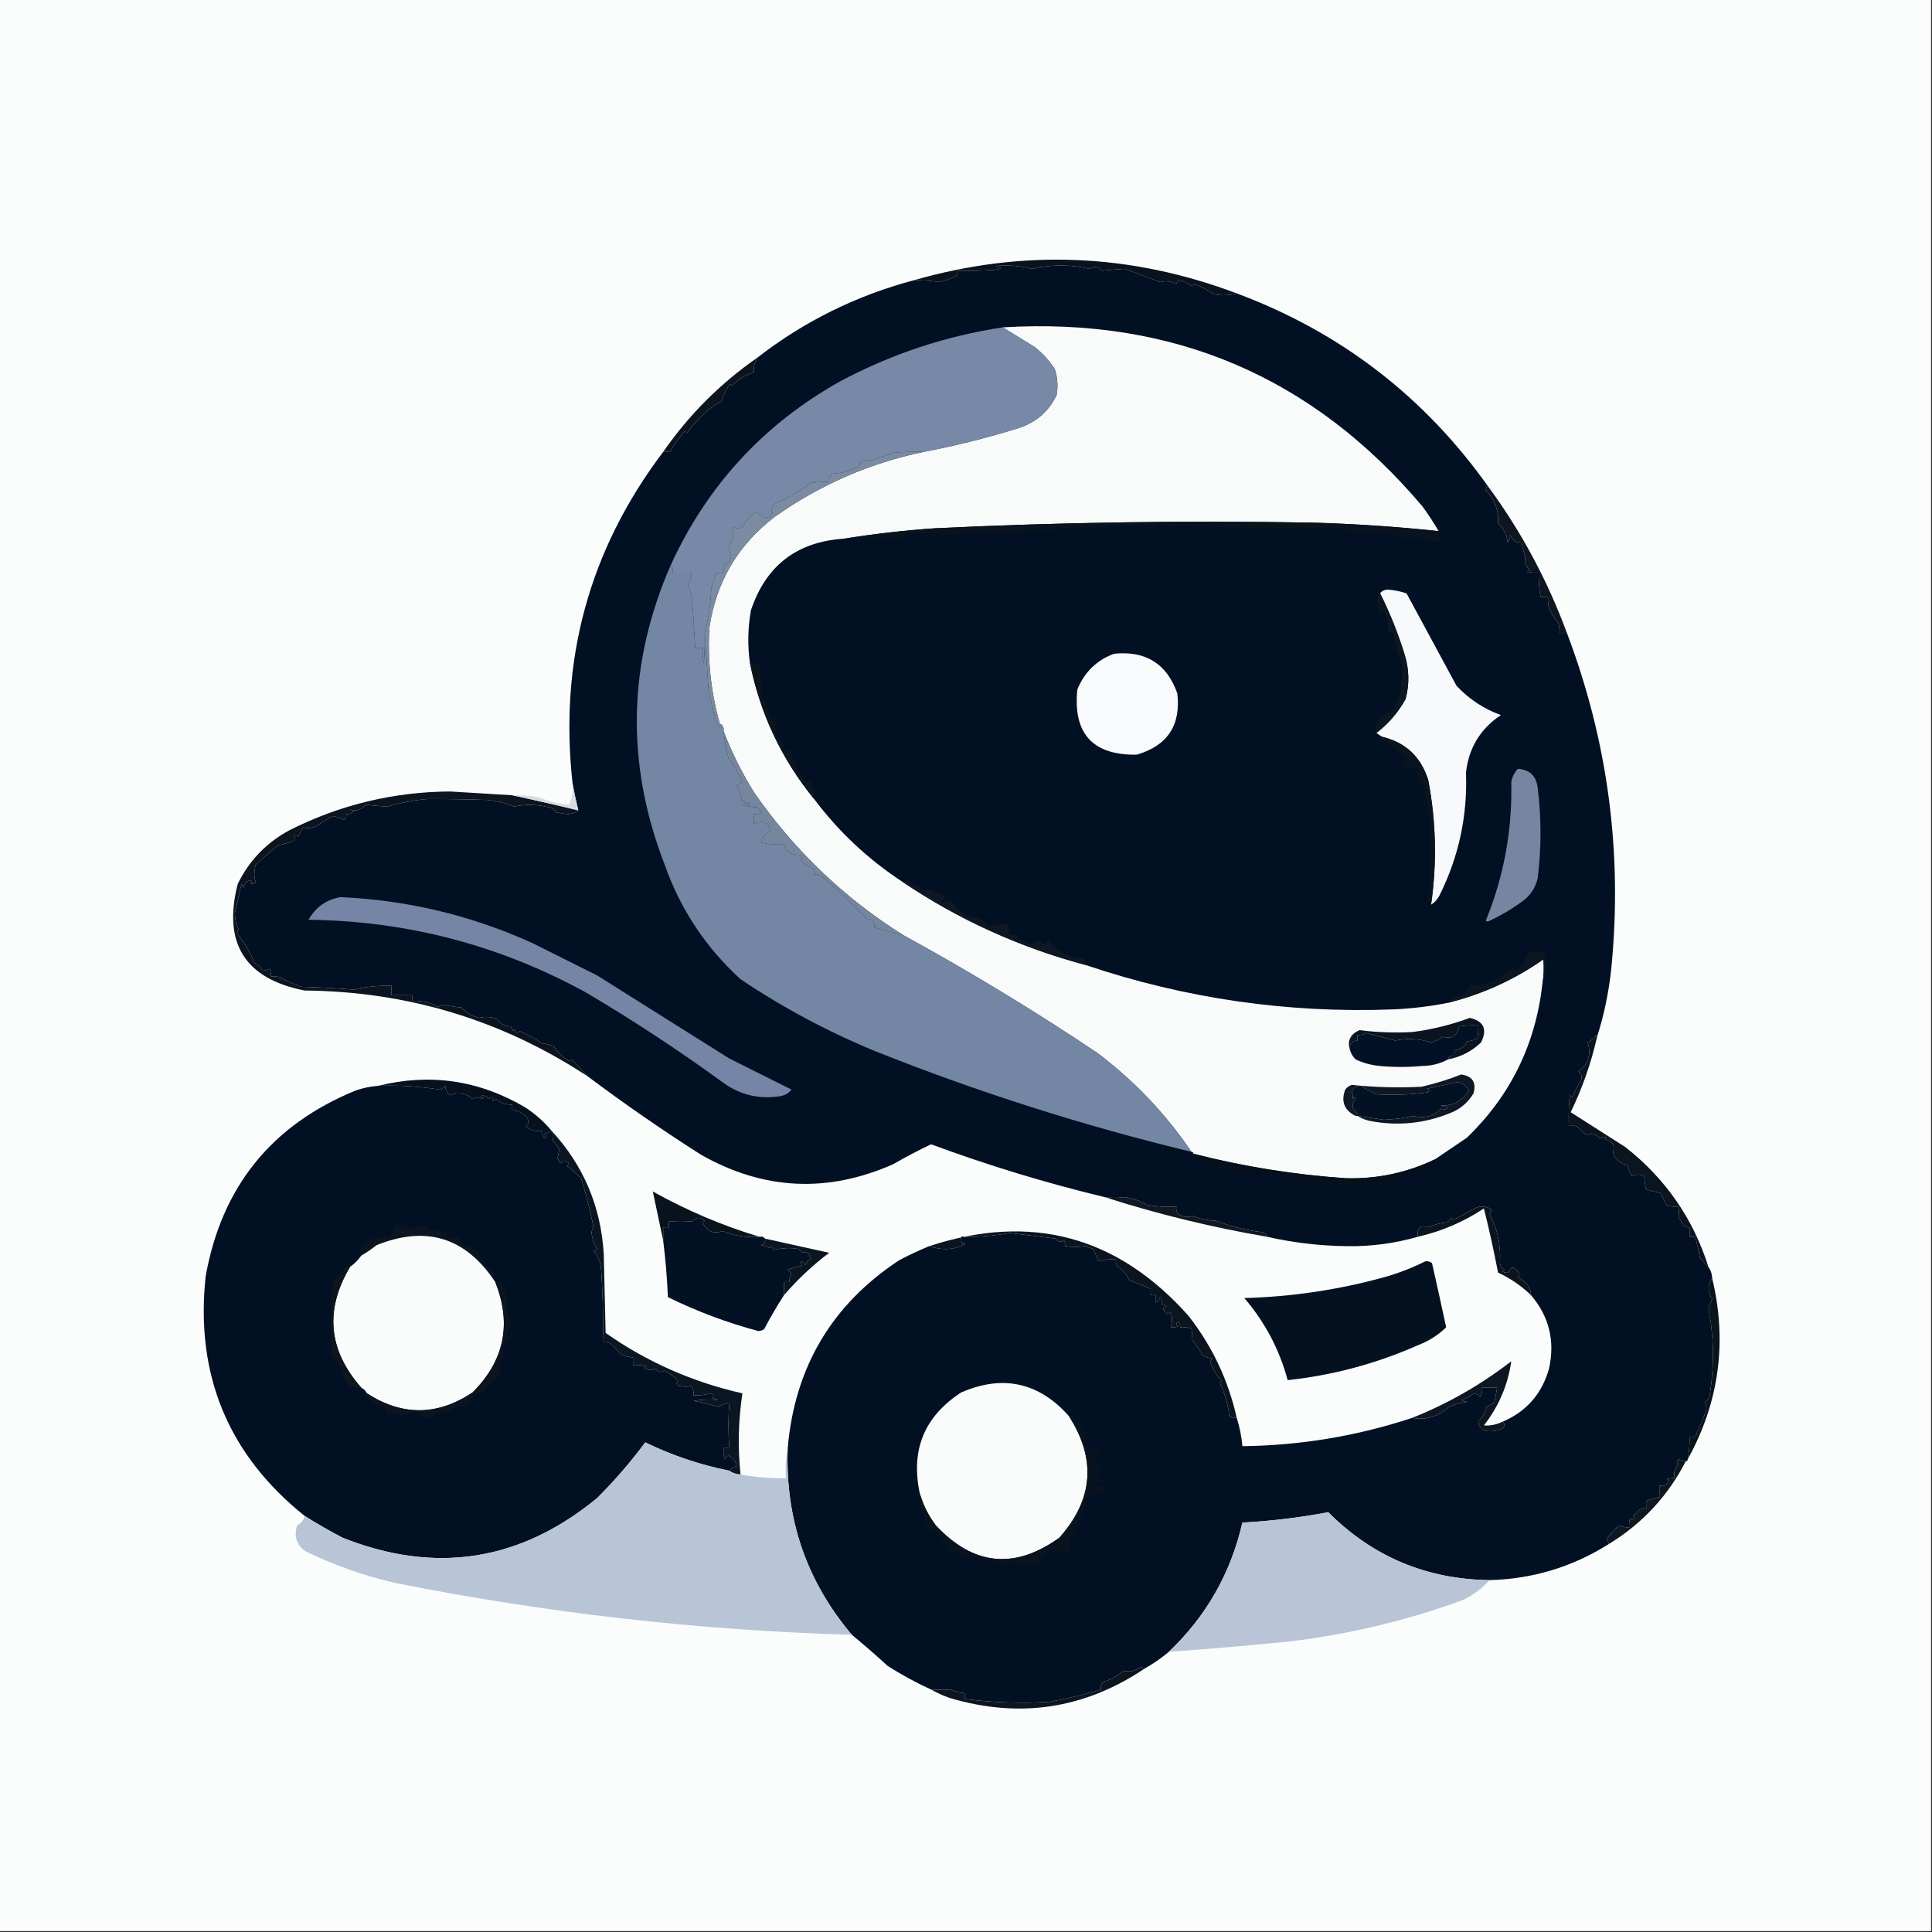
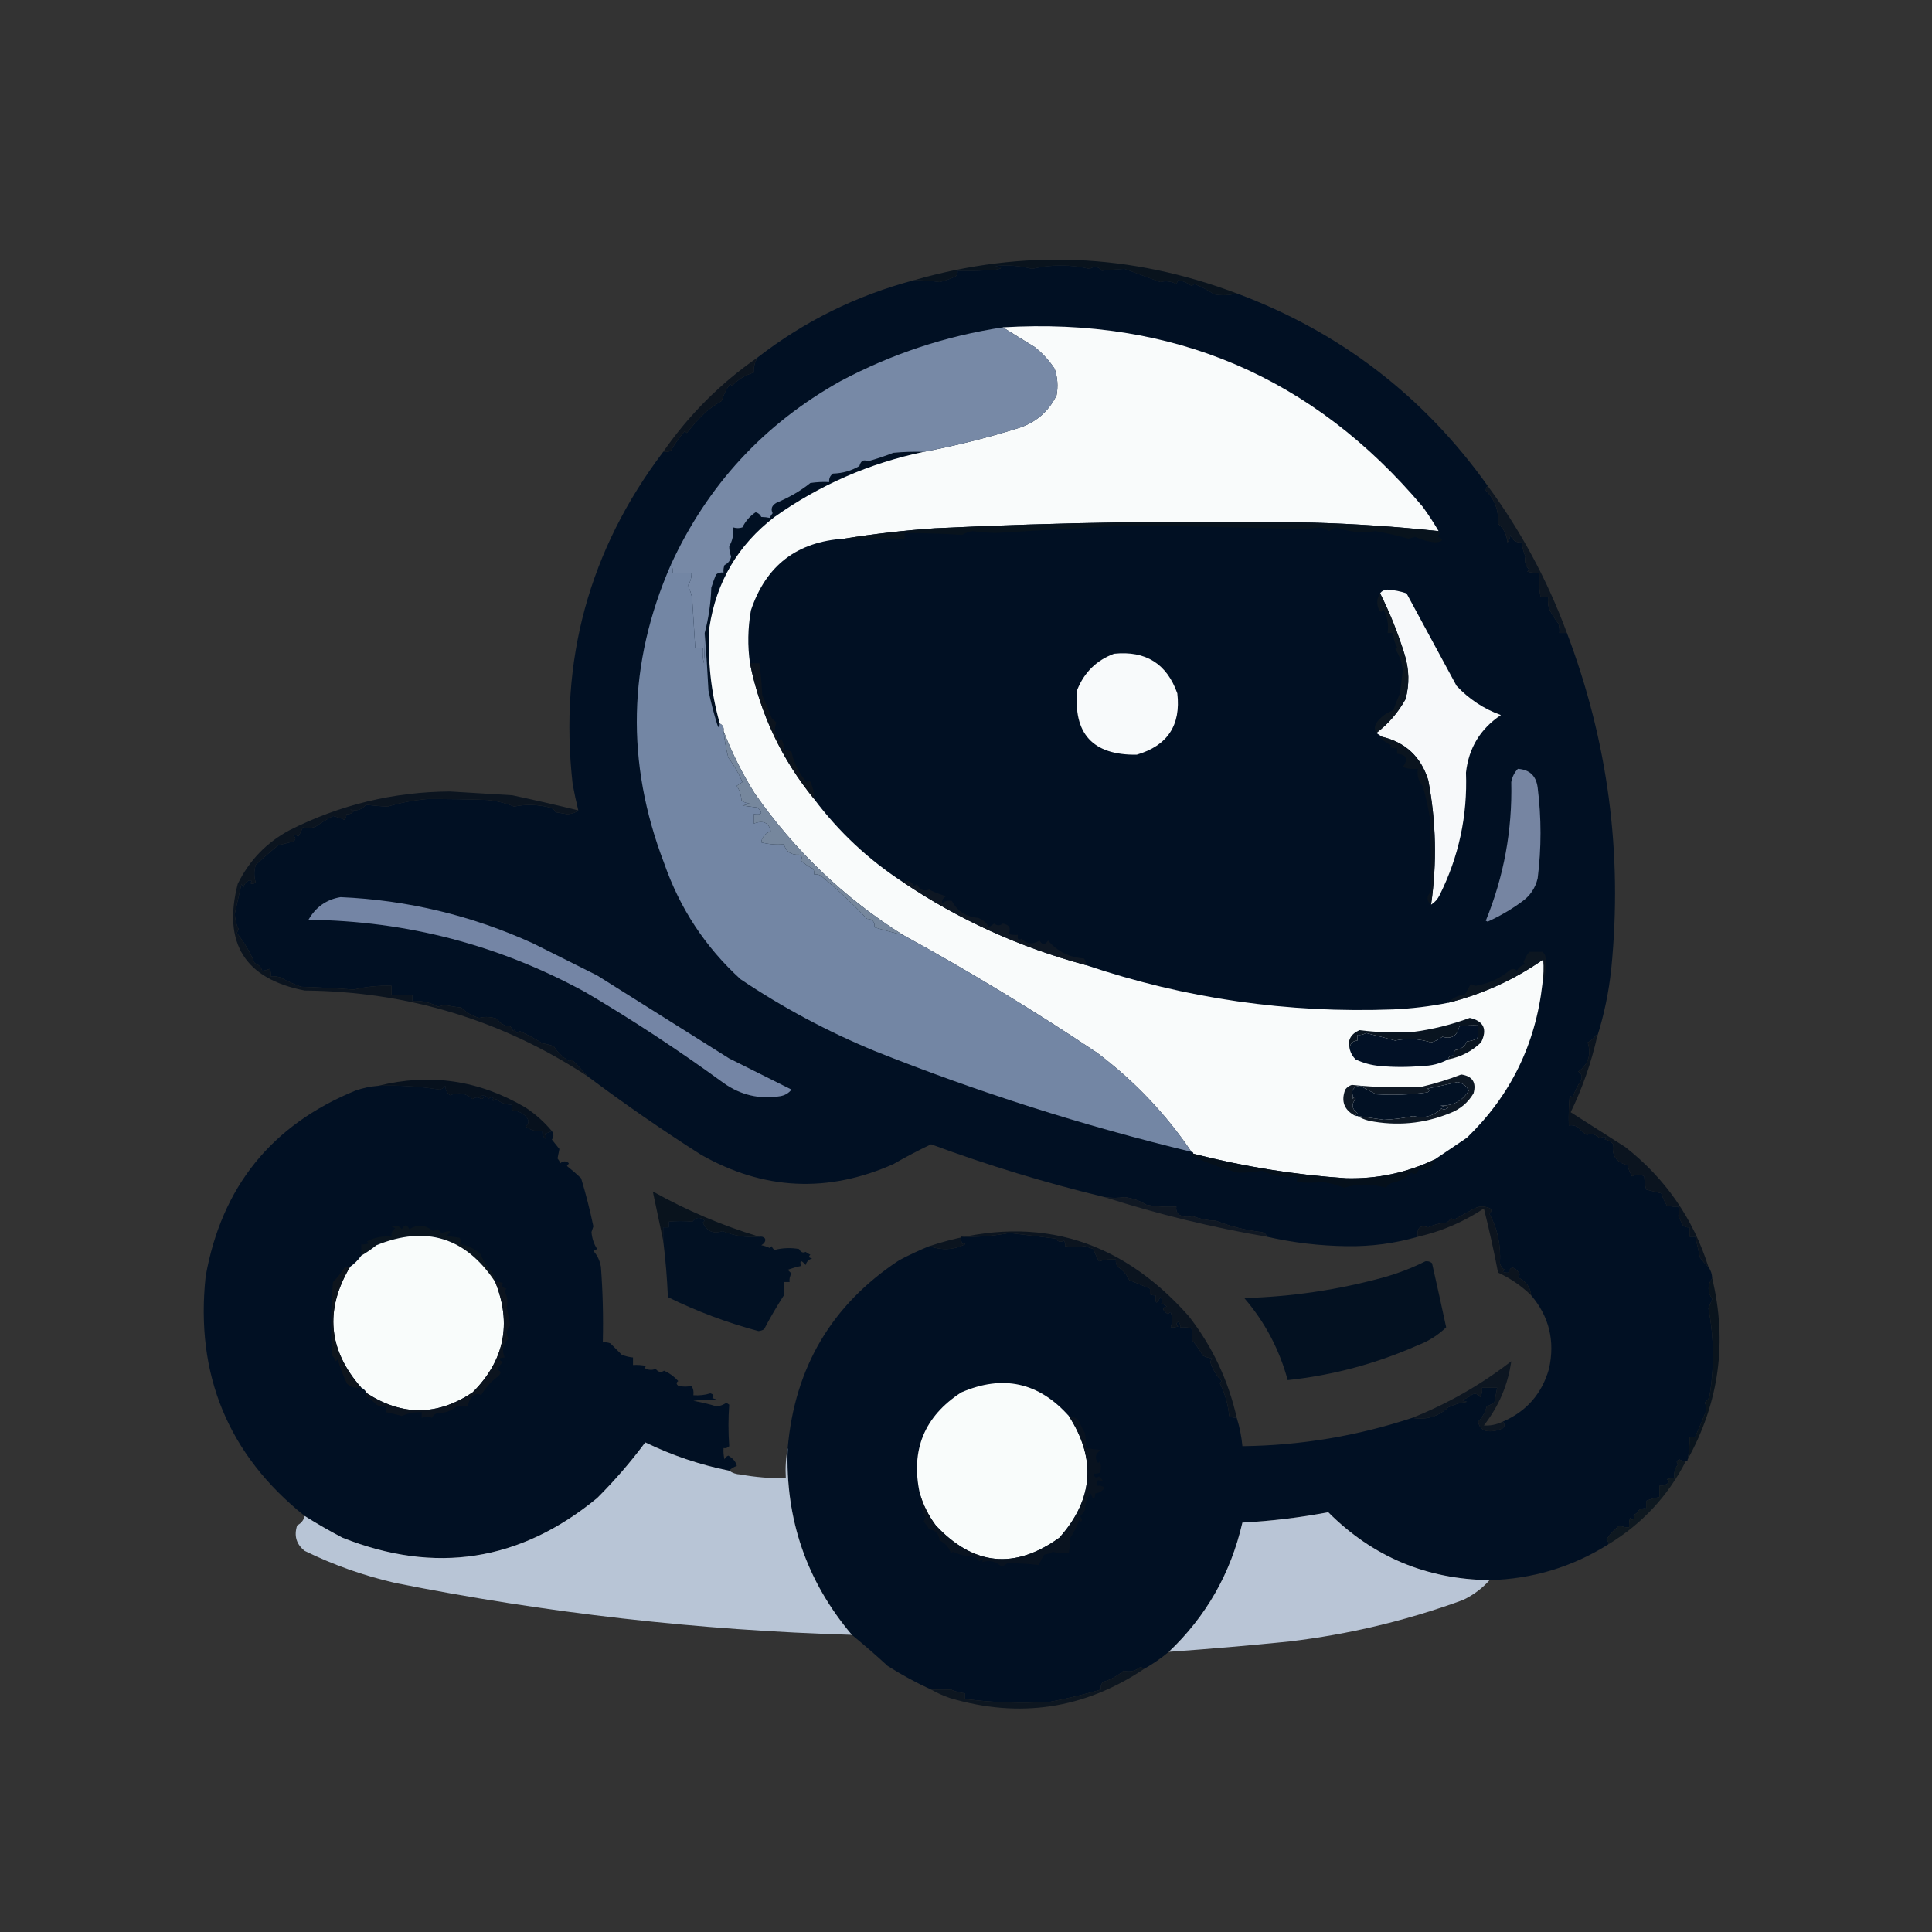
<svg xmlns="http://www.w3.org/2000/svg" version="1.1" width="1024px" height="1024px" style="shape-rendering:geometricPrecision; text-rendering:geometricPrecision; image-rendering:optimizeQuality; fill-rule:evenodd; clip-rule:evenodd">
  <rect width="100%" height="100%" fill="#333333" stroke="none" />
  <g>
-     <path style="opacity:1" fill="#fbfdfc" d="M -0.5,-0.5 C 340.833,-0.5 682.167,-0.5 1023.5,-0.5C 1023.5,340.833 1023.5,682.167 1023.5,1023.5C 682.167,1023.5 340.833,1023.5 -0.5,1023.5C -0.5,682.167 -0.5,340.833 -0.5,-0.5 Z" />
-   </g>
+     </g>
  <g>
    <path style="opacity:1" fill="#09131d" d="M 655.5,155.5 C 651.587,156.596 647.587,156.762 643.5,156C 640.266,153.798 636.766,151.965 633,150.5C 632.586,150.957 632.086,151.291 631.5,151.5C 629.425,149.936 627.092,148.936 624.5,148.5C 624.167,149.167 623.833,149.833 623.5,150.5C 620.67,149.068 617.836,148.735 615,149.5C 608.708,147.173 602.375,144.839 596,142.5C 591.672,142.79 587.672,143.123 584,143.5C 582.249,141.277 580.082,140.943 577.5,142.5C 567.356,140.129 557.189,140.129 547,142.5C 540.576,140.855 534.076,140.355 527.5,141C 531.5,141.667 531.5,142.333 527.5,143C 520.842,143.5 514.175,143.666 507.5,143.5C 507.719,144.675 507.386,145.675 506.5,146.5C 503.752,147.813 500.919,148.813 498,149.5C 493.771,148.872 489.271,148.539 484.5,148.5C 542.274,131.948 599.274,134.281 655.5,155.5 Z" />
  </g>
  <g>
    <path style="opacity:1" fill="#011023" d="M 655.5,155.5 C 710.269,175.941 754.602,209.941 788.5,257.5C 787.861,258.097 787.528,258.93 787.5,260C 792.264,264.724 794.431,270.558 794,277.5C 796.977,280.093 798.644,283.427 799,287.5C 799.967,286.322 800.467,284.989 800.5,283.5C 801.509,286.337 803.509,287.67 806.5,287.5C 806.855,290.067 807.521,292.567 808.5,295C 807.867,297.482 808.534,299.816 810.5,302C 810.167,302.333 809.833,302.667 809.5,303C 811.473,303.495 813.473,303.662 815.5,303.5C 815.467,307.869 815.8,312.202 816.5,316.5C 817.833,316.5 819.167,316.5 820.5,316.5C 820.338,318.527 820.505,320.527 821,322.5C 822.378,325.397 824.044,328.064 826,330.5C 826.494,332.134 826.66,333.801 826.5,335.5C 827.833,335.5 829.167,335.5 830.5,335.5C 852.26,392.909 860.093,452.242 854,513.5C 852.692,525.877 850.192,537.877 846.5,549.5C 846.565,549.062 846.399,548.728 846,548.5C 844.89,550.243 843.39,551.576 841.5,552.5C 843.521,558.935 841.855,564.101 836.5,568C 838.283,569.067 838.783,570.567 838,572.5C 836.217,575.343 834.717,578.343 833.5,581.5C 832.914,581.291 832.414,580.957 832,580.5C 831.501,585.823 831.334,591.156 831.5,596.5C 833.288,596.215 834.955,596.548 836.5,597.5C 837.799,599.142 839.299,600.476 841,601.5C 843.66,600.584 845.994,601.251 848,603.5C 849.049,602.483 850.216,602.316 851.5,603C 851.167,603.333 850.833,603.667 850.5,604C 852.402,604.199 853.902,605.033 855,606.5C 854.134,612.466 856.634,616.133 862.5,617.5C 863.149,619.624 863.983,621.624 865,623.5C 867.139,622.231 869.305,622.231 871.5,623.5C 871.578,625.941 871.912,628.274 872.5,630.5C 875.167,631.167 877.833,631.833 880.5,632.5C 881.277,634.781 882.277,636.948 883.5,639C 885.473,639.495 887.473,639.662 889.5,639.5C 890.052,641.331 890.052,642.997 889.5,644.5C 890.333,646.167 891.167,647.833 892,649.5C 893.011,650.337 894.178,650.67 895.5,650.5C 895.5,652.167 895.5,653.833 895.5,655.5C 896.5,655.5 897.5,655.5 898.5,655.5C 899.429,659.127 900.263,662.793 901,666.5C 902.417,668.398 903.917,670.064 905.5,671.5C 906.738,673.214 907.405,675.214 907.5,677.5C 904.933,681.019 904.933,684.685 907.5,688.5C 906.833,690.167 906.167,691.833 905.5,693.5C 908.51,709.021 908.676,724.688 906,740.5C 905.355,741.646 904.522,742.646 903.5,743.5C 904.485,745.098 904.651,746.765 904,748.5C 902.227,752.966 900.394,757.3 898.5,761.5C 897.5,761.5 896.5,761.5 895.5,761.5C 895.605,765.548 895.272,769.548 894.5,773.5C 894.5,774.167 894.167,774.5 893.5,774.5C 892.502,774.413 891.335,774.08 890,773.5C 888.513,774.253 888.346,775.086 889.5,776C 887.722,778.135 887.055,780.635 887.5,783.5C 886.127,783.343 884.793,783.51 883.5,784C 884.711,784.893 884.711,785.726 883.5,786.5C 882.264,787.246 880.93,787.579 879.5,787.5C 879.5,789.5 879.5,791.5 879.5,793.5C 877.071,793.884 874.737,794.551 872.5,795.5C 872.5,796.833 872.5,798.167 872.5,799.5C 871.022,799.238 869.689,799.571 868.5,800.5C 867.91,801.799 866.91,802.632 865.5,803C 866.654,803.914 866.487,804.747 865,805.5C 864.667,805.167 864.333,804.833 864,804.5C 863.506,806.134 863.34,807.801 863.5,809.5C 861.738,809.643 860.071,809.309 858.5,808.5C 855.609,810.555 853.275,813.055 851.5,816C 852.252,816.671 852.586,817.504 852.5,818.5C 833.309,830.552 812.309,836.885 789.5,837.5C 756.015,837.069 727.515,825.069 704,801.5C 689.007,804.35 673.84,806.184 658.5,807C 652.34,833.83 639.34,856.663 619.5,875.5C 615.424,878.915 611.091,881.915 606.5,884.5C 605.85,884.196 605.183,883.863 604.5,883.5C 601.744,885.716 598.744,886.383 595.5,885.5C 592.312,888.263 588.645,890.263 584.5,891.5C 583.571,892.689 583.238,894.022 583.5,895.5C 574.719,898.083 565.719,900.25 556.5,902C 541.426,902.917 526.426,902.417 511.5,900.5C 511.5,899.5 511.5,898.5 511.5,897.5C 508.882,897.221 506.382,896.554 504,895.5C 500.712,895.658 497.212,895.658 493.5,895.5C 485.568,891.866 477.901,887.7 470.5,883C 464.295,877.291 457.961,871.791 451.5,866.5C 427.451,838.024 416.118,805.024 417.5,767.5C 421.23,724.663 440.896,691.496 476.5,668C 481.735,665.215 487.068,662.715 492.5,660.5C 499.196,662.832 505.53,662.499 511.5,659.5C 511.154,658.304 510.654,658.304 510,659.5C 509.51,658.207 509.343,656.873 509.5,655.5C 518.179,655.761 526.679,655.095 535,653.5C 543.172,654.459 551.338,655.459 559.5,656.5C 560.82,658.27 562.32,658.603 564,657.5C 564.483,658.448 564.649,659.448 564.5,660.5C 568.074,661.024 571.574,661.024 575,660.5C 576.5,661 578,661.5 579.5,662C 580.336,664.307 581.336,666.474 582.5,668.5C 585.421,667.593 588.421,667.26 591.5,667.5C 591.238,668.978 591.571,670.311 592.5,671.5C 595.227,673.226 597.227,675.559 598.5,678.5C 601.86,679.817 605.527,681.317 609.5,683C 609.5,684 609.5,685 609.5,686C 610.448,686.483 611.448,686.649 612.5,686.5C 612.225,691.22 613.059,691.554 615,687.5C 616.113,688.76 616.28,689.927 615.5,691C 616.624,691.249 617.624,691.749 618.5,692.5C 615.75,693.006 615.916,694.34 619,696.5C 619.414,696.043 619.914,695.709 620.5,695.5C 621.449,698.126 621.449,700.792 620.5,703.5C 621.873,703.657 623.207,703.49 624.5,703C 623.289,702.107 623.289,701.274 624.5,700.5C 625.386,701.325 625.719,702.325 625.5,703.5C 627.527,703.338 629.527,703.505 631.5,704C 631.818,706.042 631.985,708.209 632,710.5C 634.08,712.993 635.914,715.659 637.5,718.5C 639.078,719.298 640.744,719.798 642.5,720C 641.978,720.561 641.645,721.228 641.5,722C 642.775,725.834 644.775,729.167 647.5,732C 647.167,732.333 646.833,732.667 646.5,733C 649.235,738.495 650.902,744.329 651.5,750.5C 652.736,751.246 654.07,751.579 655.5,751.5C 657.034,756.362 658.034,761.362 658.5,766.5C 689.295,766.14 719.295,761.14 748.5,751.5C 755.795,752.771 762.128,750.938 767.5,746C 770.657,744.422 773.991,743.422 777.5,743C 776.5,742.667 775.5,742.333 774.5,742C 776.779,741.527 778.779,740.527 780.5,739C 782.135,738.46 783.468,738.96 784.5,740.5C 785.452,738.955 785.785,737.288 785.5,735.5C 788.167,735.5 790.833,735.5 793.5,735.5C 793.067,738.166 792.567,740.832 792,743.5C 790.667,744.167 789.333,744.833 788,745.5C 787.145,748.601 785.645,751.268 783.5,753.5C 783.848,756.181 785.348,757.847 788,758.5C 790.795,758.85 793.628,758.35 796.5,757C 797.684,755.855 797.684,754.688 796.5,753.5C 809.021,748.136 817.188,738.802 821,725.5C 824.266,710.78 821.099,697.78 811.5,686.5C 811.237,682.322 808.904,679.156 804.5,677C 805.451,676.282 805.617,675.449 805,674.5C 802.403,671.128 800.57,671.128 799.5,674.5C 798.448,674.649 797.448,674.483 796.5,674C 796.833,673.667 797.167,673.333 797.5,673C 796.151,672.228 795.318,671.061 795,669.5C 795.541,659.839 793.708,651.173 789.5,643.5C 790.938,641.655 790.604,640.489 788.5,640C 786.098,639.186 783.765,639.353 781.5,640.5C 777.909,642.488 774.242,644.488 770.5,646.5C 769.914,646.291 769.414,645.957 769,645.5C 768.5,646.667 767.667,647.5 766.5,648C 763.168,648.249 760.001,649.082 757,650.5C 752.687,649.065 750.854,650.732 751.5,655.5C 739.39,659.015 726.89,660.682 714,660.5C 699.612,660.328 685.445,658.661 671.5,655.5C 671.119,654.069 670.119,653.236 668.5,653C 660.225,652.018 652.225,650.018 644.5,647C 640.162,646.891 635.996,646.057 632,644.5C 629.445,645.39 626.945,645.057 624.5,643.5C 623.571,642.311 623.238,640.978 623.5,639.5C 618.125,639.828 612.792,639.495 607.5,638.5C 603.973,636.325 600.14,634.992 596,634.5C 592.588,635.029 589.088,635.029 585.5,634.5C 554.298,626.989 523.631,617.655 493.5,606.5C 486.712,609.728 480.046,613.228 473.5,617C 438.633,632.484 404.633,630.817 371.5,612C 350.911,598.884 330.911,585.051 311.5,570.5C 308.778,567.39 305.944,564.39 303,561.5C 302.667,561.833 302.333,562.167 302,562.5C 298.461,560.619 295.628,557.952 293.5,554.5C 291.556,553.811 289.556,553.311 287.5,553C 283.628,550.565 279.628,548.398 275.5,546.5C 274.158,547.902 273.324,547.569 273,545.5C 272.667,545.833 272.333,546.167 272,546.5C 271.626,545.584 271.126,544.75 270.5,544C 267.44,543.849 265.107,542.515 263.5,540C 260.277,538.874 257.111,538.707 254,539.5C 250.363,538.541 247.197,536.708 244.5,534C 241.443,533.744 238.443,533.244 235.5,532.5C 234.393,533.022 233.226,533.355 232,533.5C 227.831,531.24 223.331,530.24 218.5,530.5C 218.5,529.5 218.5,528.5 218.5,527.5C 214.833,527.5 211.167,527.5 207.5,527.5C 207.5,525.833 207.5,524.167 207.5,522.5C 200.484,522.302 193.817,522.969 187.5,524.5C 178.182,523.778 168.848,523.278 159.5,523C 155.696,521.578 152.029,519.911 148.5,518C 146.866,517.506 145.199,517.34 143.5,517.5C 143.657,516.127 143.49,514.793 143,513.5C 141.602,514.051 140.268,514.384 139,514.5C 138.333,512.5 137,511.167 135,510.5C 132.605,504.711 129.439,499.378 125.5,494.5C 125.833,493.833 126.167,493.167 126.5,492.5C 125.148,489.832 124.481,486.999 124.5,484C 125.661,478.863 126.828,473.697 128,468.5C 128.333,469.167 128.667,469.833 129,470.5C 129.401,468.479 130.568,467.145 132.5,466.5C 133.696,466.846 133.696,467.346 132.5,468C 133.635,468.749 134.635,468.583 135.5,467.5C 134.584,464.764 134.584,461.764 135.5,458.5C 139.377,454.785 143.377,451.285 147.5,448C 150.167,447.333 152.833,446.667 155.5,446C 156.833,445 156.833,444 155.5,443C 156.449,442.383 157.282,442.549 158,443.5C 158.98,441.941 159.813,440.274 160.5,438.5C 162.776,439.202 165.109,439.035 167.5,438C 170.341,436.021 173.341,434.188 176.5,432.5C 178.568,432.967 180.568,433.634 182.5,434.5C 183.386,433.675 183.719,432.675 183.5,431.5C 185.103,431.688 186.437,431.188 187.5,430C 186.833,429.667 186.167,429.333 185.5,429C 188.796,430.12 191.63,429.286 194,426.5C 197.811,427.006 201.644,427.339 205.5,427.5C 212.332,425.436 219.332,424.102 226.5,423.5C 237.077,423.465 247.744,423.632 258.5,424C 263.395,424.521 268.061,425.687 272.5,427.5C 278.611,426.197 284.944,426.363 291.5,428C 292.91,428.368 293.91,429.201 294.5,430.5C 296.5,430.833 298.5,431.167 300.5,431.5C 302.952,431.461 304.952,430.794 306.5,429.5C 305.333,424.747 304.333,420.081 303.5,415.5C 296.205,350.11 312.205,291.443 351.5,239.5C 352.873,239.657 354.207,239.49 355.5,239C 357.632,235.236 360.132,231.736 363,228.5C 363.333,228.833 363.667,229.167 364,229.5C 367.255,225.342 370.755,221.509 374.5,218C 377.035,215.963 379.702,214.13 382.5,212.5C 383.47,209.226 384.97,206.226 387,203.5C 387.333,203.833 387.667,204.167 388,204.5C 391.238,201.077 395.071,198.743 399.5,197.5C 399.365,194.583 400.032,191.916 401.5,189.5C 426.249,170.293 453.916,156.626 484.5,148.5C 489.271,148.539 493.771,148.872 498,149.5C 500.919,148.813 503.752,147.813 506.5,146.5C 507.386,145.675 507.719,144.675 507.5,143.5C 514.175,143.666 520.842,143.5 527.5,143C 531.5,142.333 531.5,141.667 527.5,141C 534.076,140.355 540.576,140.855 547,142.5C 557.189,140.129 567.356,140.129 577.5,142.5C 580.082,140.943 582.249,141.277 584,143.5C 587.672,143.123 591.672,142.79 596,142.5C 602.375,144.839 608.708,147.173 615,149.5C 617.836,148.735 620.67,149.068 623.5,150.5C 623.833,149.833 624.167,149.167 624.5,148.5C 627.092,148.936 629.425,149.936 631.5,151.5C 632.086,151.291 632.586,150.957 633,150.5C 636.766,151.965 640.266,153.798 643.5,156C 647.587,156.762 651.587,156.596 655.5,155.5 Z" />
  </g>
  <g>
    <path style="opacity:1" fill="#f9fbfb" d="M 762.5,281.5 C 740.245,279.13 717.912,277.63 695.5,277C 628.798,275.797 562.132,276.797 495.5,280C 479.271,281.121 463.271,282.954 447.5,285.5C 422.446,287.056 405.946,299.723 398,323.5C 396.338,332.962 396.172,342.295 397.5,351.5C 402.951,378.397 414.285,402.397 431.5,423.5C 444.592,440.925 460.259,455.592 478.5,467.5C 508.25,487.512 540.583,502.179 575.5,511.5C 628.262,529.291 682.595,537.124 738.5,535C 748.271,534.57 757.938,533.404 767.5,531.5C 785.809,526.926 802.643,519.26 818,508.5C 818.415,512.848 818.249,517.181 817.5,521.5C 813.895,553.542 800.561,580.709 777.5,603C 771.768,606.856 766.101,610.69 760.5,614.5C 745.671,621.584 730.005,624.918 713.5,624.5C 686.106,622.657 659.106,618.323 632.5,611.5C 632.5,610.833 632.167,610.5 631.5,610.5C 617.792,590.289 601.125,572.789 581.5,558C 548.109,535.637 513.776,514.804 478.5,495.5C 447.367,475.871 421.201,450.871 400,420.5C 393.41,409.986 387.91,398.986 383.5,387.5C 383.771,385.62 383.104,384.287 381.5,383.5C 376.789,366.815 374.956,349.815 376,332.5C 379.656,308.352 391.156,288.852 410.5,274C 434.43,257.036 460.763,245.536 489.5,239.5C 506.398,236.287 523.064,232.12 539.5,227C 548.902,224.066 555.735,218.233 560,209.5C 560.879,204.713 560.545,200.047 559,195.5C 556.127,191.135 552.627,187.302 548.5,184C 542.769,180.475 537.103,176.975 531.5,173.5C 621.758,168.059 695.925,199.726 754,268.5C 757.082,272.734 759.916,277.067 762.5,281.5 Z" />
  </g>
  <g>
    <path style="opacity:1" fill="#7789a6" d="M 531.5,173.5 C 537.103,176.975 542.769,180.475 548.5,184C 552.627,187.302 556.127,191.135 559,195.5C 560.545,200.047 560.879,204.713 560,209.5C 555.735,218.233 548.902,224.066 539.5,227C 523.064,232.12 506.398,236.287 489.5,239.5C 484.156,239.334 478.823,239.501 473.5,240C 469.026,241.739 464.526,243.239 460,244.5C 457.722,243.38 456.222,244.213 455.5,247C 451.219,249.537 446.552,250.87 441.5,251C 439.963,252.11 439.297,253.61 439.5,255.5C 436.15,255.335 432.817,255.502 429.5,256C 424.547,260.025 418.547,263.525 411.5,266.5C 409.078,267.904 408.411,269.737 409.5,272C 408.874,272.75 408.374,273.584 408,274.5C 406.68,274.201 405.18,274.034 403.5,274C 402.91,272.701 401.91,271.868 400.5,271.5C 397.48,273.523 395.146,276.19 393.5,279.5C 391.997,280.052 390.331,280.052 388.5,279.5C 388.968,283.131 388.301,286.465 386.5,289.5C 386.476,291.245 386.81,293.079 387.5,295C 387.081,297.086 385.914,298.586 384,299.5C 383.51,300.793 383.343,302.127 383.5,303.5C 382.022,303.238 380.689,303.571 379.5,304.5C 378.568,306.795 377.735,309.129 377,311.5C 376.737,319.667 375.571,327.667 373.5,335.5C 373.666,340.844 373.499,346.177 373,351.5C 372.503,348.854 372.336,346.187 372.5,343.5C 371.167,343.5 369.833,343.5 368.5,343.5C 368,335.505 367.5,327.505 367,319.5C 366.936,316.237 366.102,313.237 364.5,310.5C 365.946,308.382 366.613,306.049 366.5,303.5C 363.167,303.5 359.833,303.5 356.5,303.5C 356.768,301.901 356.434,300.568 355.5,299.5C 374.898,257.198 404.898,224.698 445.5,202C 472.556,187.592 501.222,178.092 531.5,173.5 Z" />
  </g>
  <g>
    <path style="opacity:1" fill="#0c141e" d="M 401.5,189.5 C 400.032,191.916 399.365,194.583 399.5,197.5C 395.071,198.743 391.238,201.077 388,204.5C 387.667,204.167 387.333,203.833 387,203.5C 384.97,206.226 383.47,209.226 382.5,212.5C 379.702,214.13 377.035,215.963 374.5,218C 370.755,221.509 367.255,225.342 364,229.5C 363.667,229.167 363.333,228.833 363,228.5C 360.132,231.736 357.632,235.236 355.5,239C 354.207,239.49 352.873,239.657 351.5,239.5C 365.167,219.833 381.833,203.167 401.5,189.5 Z" />
  </g>
  <g>
    <path style="opacity:1" fill="#08131d" d="M 762.5,281.5 C 763.692,282.566 763.359,283.399 761.5,284C 765.44,285.936 765.107,287.103 760.5,287.5C 756.838,287.043 753.338,286.043 750,284.5C 748.856,284.911 747.689,285.244 746.5,285.5C 740.808,283.885 734.974,282.552 729,281.5C 722.023,282.691 715.19,282.025 708.5,279.5C 706.956,279.79 705.623,280.456 704.5,281.5C 703.051,280.383 701.384,279.716 699.5,279.5C 696.833,279.833 694.167,280.167 691.5,280.5C 660.58,279.619 629.747,278.952 599,278.5C 575.211,279.677 551.378,281.01 527.5,282.5C 523.485,282.332 519.485,281.999 515.5,281.5C 513.514,281.787 511.68,282.453 510,283.5C 499.947,282.857 489.78,282.524 479.5,282.5C 479.5,283.5 479.5,284.5 479.5,285.5C 469.742,285.399 459.076,285.399 447.5,285.5C 463.271,282.954 479.271,281.121 495.5,280C 562.132,276.797 628.798,275.797 695.5,277C 717.912,277.63 740.245,279.13 762.5,281.5 Z" />
  </g>
  <g>
-     <path style="opacity:1" fill="#7b8ba1" d="M 489.5,239.5 C 460.763,245.536 434.43,257.036 410.5,274C 391.156,288.852 379.656,308.352 376,332.5C 374.956,349.815 376.789,366.815 381.5,383.5C 381.279,386.097 380.779,386.097 380,383.5C 378.239,377.799 376.739,371.966 375.5,366C 374.977,355.668 374.311,345.501 373.5,335.5C 375.571,327.667 376.737,319.667 377,311.5C 377.735,309.129 378.568,306.795 379.5,304.5C 380.689,303.571 382.022,303.238 383.5,303.5C 383.343,302.127 383.51,300.793 384,299.5C 385.914,298.586 387.081,297.086 387.5,295C 386.81,293.079 386.476,291.245 386.5,289.5C 388.301,286.465 388.968,283.131 388.5,279.5C 390.331,280.052 391.997,280.052 393.5,279.5C 395.146,276.19 397.48,273.523 400.5,271.5C 401.91,271.868 402.91,272.701 403.5,274C 405.18,274.034 406.68,274.201 408,274.5C 408.374,273.584 408.874,272.75 409.5,272C 408.411,269.737 409.078,267.904 411.5,266.5C 418.547,263.525 424.547,260.025 429.5,256C 432.817,255.502 436.15,255.335 439.5,255.5C 439.297,253.61 439.963,252.11 441.5,251C 446.552,250.87 451.219,249.537 455.5,247C 456.222,244.213 457.722,243.38 460,244.5C 464.526,243.239 469.026,241.739 473.5,240C 478.823,239.501 484.156,239.334 489.5,239.5 Z" />
-   </g>
+     </g>
  <g>
    <path style="opacity:1" fill="#7386a4" d="M 355.5,299.5 C 356.434,300.568 356.768,301.901 356.5,303.5C 359.833,303.5 363.167,303.5 366.5,303.5C 366.613,306.049 365.946,308.382 364.5,310.5C 366.102,313.237 366.936,316.237 367,319.5C 367.5,327.505 368,335.505 368.5,343.5C 369.833,343.5 371.167,343.5 372.5,343.5C 372.336,346.187 372.503,348.854 373,351.5C 373.499,346.177 373.666,340.844 373.5,335.5C 374.311,345.501 374.977,355.668 375.5,366C 376.739,371.966 378.239,377.799 380,383.5C 380.779,386.097 381.279,386.097 381.5,383.5C 383.104,384.287 383.771,385.62 383.5,387.5C 384.015,392.207 384.848,396.874 386,401.5C 389.019,405.539 391.519,409.872 393.5,414.5C 392.5,415.167 391.5,415.833 390.5,416.5C 392.067,418.896 392.9,421.563 393,424.5C 394.399,425.227 395.899,425.727 397.5,426C 396.167,426.333 394.833,426.667 393.5,427C 396.167,427.333 398.833,427.667 401.5,428C 404.543,430.946 403.876,432.112 399.5,431.5C 399.5,433.167 399.5,434.833 399.5,436.5C 404.506,434.662 407.506,435.995 408.5,440.5C 405.387,441.885 403.72,443.885 403.5,446.5C 407.445,447.491 411.445,447.824 415.5,447.5C 416.578,451.384 419.245,453.217 423.5,453C 425.125,453.853 425.458,454.853 424.5,456C 426.405,457.87 428.572,459.37 431,460.5C 431.483,461.448 431.649,462.448 431.5,463.5C 432.978,463.238 434.311,463.571 435.5,464.5C 444.018,471.521 452.018,479.021 459.5,487C 462.447,487.112 463.78,488.612 463.5,491.5C 468.529,493.02 473.529,494.354 478.5,495.5C 513.776,514.804 548.109,535.637 581.5,558C 601.125,572.789 617.792,590.289 631.5,610.5C 574.191,596.675 518.191,578.841 463.5,557C 438.466,546.653 414.799,533.986 392.5,519C 373.831,501.98 360.331,481.48 352,457.5C 331.582,404.242 332.749,351.576 355.5,299.5 Z" />
  </g>
  <g>
    <path style="opacity:1" fill="#f7f9fa" d="M 758.5,479.5 C 761.663,457.395 761.163,435.395 757,413.5C 753.131,401.128 744.964,393.461 732.5,390.5C 731.5,389.833 730.5,389.167 729.5,388.5C 735.924,383.577 741.09,377.577 745,370.5C 747.079,362.618 746.912,354.784 744.5,347C 741.021,335.708 736.687,324.875 731.5,314.5C 732.334,313.252 733.667,312.585 735.5,312.5C 738.924,312.737 742.257,313.404 745.5,314.5C 754.333,330.833 763.167,347.167 772,363.5C 778.615,370.555 786.448,375.721 795.5,379C 784.6,386.3 778.433,396.467 777,409.5C 777.855,432.408 773.188,454.074 763,474.5C 761.951,476.618 760.451,478.284 758.5,479.5 Z" />
  </g>
  <g>
    <path style="opacity:1" fill="#0d1621" d="M 788.5,257.5 C 806.101,281.356 820.101,307.356 830.5,335.5C 829.167,335.5 827.833,335.5 826.5,335.5C 826.66,333.801 826.494,332.134 826,330.5C 824.044,328.064 822.378,325.397 821,322.5C 820.505,320.527 820.338,318.527 820.5,316.5C 819.167,316.5 817.833,316.5 816.5,316.5C 815.8,312.202 815.467,307.869 815.5,303.5C 813.473,303.662 811.473,303.495 809.5,303C 809.833,302.667 810.167,302.333 810.5,302C 808.534,299.816 807.867,297.482 808.5,295C 807.521,292.567 806.855,290.067 806.5,287.5C 803.509,287.67 801.509,286.337 800.5,283.5C 800.467,284.989 799.967,286.322 799,287.5C 798.644,283.427 796.977,280.093 794,277.5C 794.431,270.558 792.264,264.724 787.5,260C 787.528,258.93 787.861,258.097 788.5,257.5 Z" />
  </g>
  <g>
    <path style="opacity:1" fill="#f8fafb" d="M 590.5,346.5 C 607.264,344.789 618.431,351.789 624,367.5C 625.972,384.39 618.806,395.224 602.5,400C 579.161,400.324 568.661,388.824 571,365.5C 574.773,356.225 581.273,349.891 590.5,346.5 Z" />
  </g>
  <g>
    <path style="opacity:1" fill="#0d1721" d="M 731.5,314.5 C 736.687,324.875 741.021,335.708 744.5,347C 746.912,354.784 747.079,362.618 745,370.5C 741.09,377.577 735.924,383.577 729.5,388.5C 728.291,386.565 728.458,384.565 730,382.5C 732.301,379.612 735.134,377.612 738.5,376.5C 739.511,373.468 740.678,370.468 742,367.5C 742.5,363.5 743,359.5 743.5,355.5C 743.269,351.593 741.935,347.76 739.5,344C 739.833,343.667 740.167,343.333 740.5,343C 739.133,340.699 738.466,338.199 738.5,335.5C 737.5,335.5 736.5,335.5 735.5,335.5C 736.104,330.806 735.271,326.472 733,322.5C 732.683,324.301 732.016,324.634 731,323.5C 729.485,320.106 729.652,317.106 731.5,314.5 Z" />
  </g>
  <g>
    <path style="opacity:1" fill="#0c141e" d="M 397.5,351.5 C 399.167,351.5 400.833,351.5 402.5,351.5C 403.261,357.25 403.761,362.917 404,368.5C 405.8,372.517 407.467,376.517 409,380.5C 409.833,381.333 410.667,382.167 411.5,383C 410.17,386.368 410.67,389.535 413,392.5C 413.333,392.167 413.667,391.833 414,391.5C 415.128,393.345 415.628,395.345 415.5,397.5C 416.93,397.421 418.264,397.754 419.5,398.5C 420.854,404.607 423.521,409.941 427.5,414.5C 428.086,414.291 428.586,413.957 429,413.5C 430.759,416.608 431.592,419.941 431.5,423.5C 414.285,402.397 402.951,378.397 397.5,351.5 Z" />
  </g>
  <g>
    <path style="opacity:1" fill="#0a141f" d="M 732.5,390.5 C 744.964,393.461 753.131,401.128 757,413.5C 761.163,435.395 761.663,457.395 758.5,479.5C 756.016,477.349 756.016,475.015 758.5,472.5C 758.455,459.891 758.288,447.224 758,434.5C 757.18,428.628 755.846,422.628 754,416.5C 751.788,413.998 750.955,410.998 751.5,407.5C 748.753,407.813 746.086,407.48 743.5,406.5C 746.582,402.335 745.582,400.001 740.5,399.5C 740.5,398.5 740.5,397.5 740.5,396.5C 739.127,396.657 737.793,396.49 736.5,396C 736.833,395.667 737.167,395.333 737.5,395C 735.266,394.031 733.266,392.698 731.5,391C 731.728,390.601 732.062,390.435 732.5,390.5 Z" />
  </g>
  <g>
    <path style="opacity:1" fill="#0b141f" d="M 271.5,421.5 C 283.088,423.978 294.755,426.645 306.5,429.5C 304.952,430.794 302.952,431.461 300.5,431.5C 298.5,431.167 296.5,430.833 294.5,430.5C 293.91,429.201 292.91,428.368 291.5,428C 284.944,426.363 278.611,426.197 272.5,427.5C 268.061,425.687 263.395,424.521 258.5,424C 247.744,423.632 237.077,423.465 226.5,423.5C 219.332,424.102 212.332,425.436 205.5,427.5C 201.644,427.339 197.811,427.006 194,426.5C 191.63,429.286 188.796,430.12 185.5,429C 186.167,429.333 186.833,429.667 187.5,430C 186.437,431.188 185.103,431.688 183.5,431.5C 183.719,432.675 183.386,433.675 182.5,434.5C 180.568,433.634 178.568,432.967 176.5,432.5C 173.341,434.188 170.341,436.021 167.5,438C 165.109,439.035 162.776,439.202 160.5,438.5C 159.813,440.274 158.98,441.941 158,443.5C 157.282,442.549 156.449,442.383 155.5,443C 156.833,444 156.833,445 155.5,446C 152.833,446.667 150.167,447.333 147.5,448C 143.377,451.285 139.377,454.785 135.5,458.5C 134.584,461.764 134.584,464.764 135.5,467.5C 134.635,468.583 133.635,468.749 132.5,468C 133.696,467.346 133.696,466.846 132.5,466.5C 130.568,467.145 129.401,468.479 129,470.5C 128.667,469.833 128.333,469.167 128,468.5C 126.828,473.697 125.661,478.863 124.5,484C 124.481,486.999 125.148,489.832 126.5,492.5C 126.167,493.167 125.833,493.833 125.5,494.5C 129.439,499.378 132.605,504.711 135,510.5C 137,511.167 138.333,512.5 139,514.5C 140.268,514.384 141.602,514.051 143,513.5C 143.49,514.793 143.657,516.127 143.5,517.5C 145.199,517.34 146.866,517.506 148.5,518C 152.029,519.911 155.696,521.578 159.5,523C 168.848,523.278 178.182,523.778 187.5,524.5C 193.817,522.969 200.484,522.302 207.5,522.5C 207.5,524.167 207.5,525.833 207.5,527.5C 211.167,527.5 214.833,527.5 218.5,527.5C 218.5,528.5 218.5,529.5 218.5,530.5C 223.331,530.24 227.831,531.24 232,533.5C 233.226,533.355 234.393,533.022 235.5,532.5C 238.443,533.244 241.443,533.744 244.5,534C 247.197,536.708 250.363,538.541 254,539.5C 257.111,538.707 260.277,538.874 263.5,540C 265.107,542.515 267.44,543.849 270.5,544C 271.126,544.75 271.626,545.584 272,546.5C 272.333,546.167 272.667,545.833 273,545.5C 273.324,547.569 274.158,547.902 275.5,546.5C 279.628,548.398 283.628,550.565 287.5,553C 289.556,553.311 291.556,553.811 293.5,554.5C 295.628,557.952 298.461,560.619 302,562.5C 302.333,562.167 302.667,561.833 303,561.5C 305.944,564.39 308.778,567.39 311.5,570.5C 266.125,540.677 216.125,525.51 161.5,525C 129.806,518.798 117.973,499.964 126,468.5C 132.113,456.054 141.279,446.554 153.5,440C 180.199,426.548 208.533,419.714 238.5,419.5C 249.504,420.167 260.504,420.834 271.5,421.5 Z" />
  </g>
  <g>
    <path style="opacity:1" fill="#76879d" d="M 383.5,387.5 C 387.91,398.986 393.41,409.986 400,420.5C 421.201,450.871 447.367,475.871 478.5,495.5C 473.529,494.354 468.529,493.02 463.5,491.5C 463.78,488.612 462.447,487.112 459.5,487C 452.018,479.021 444.018,471.521 435.5,464.5C 434.311,463.571 432.978,463.238 431.5,463.5C 431.649,462.448 431.483,461.448 431,460.5C 428.572,459.37 426.405,457.87 424.5,456C 425.458,454.853 425.125,453.853 423.5,453C 419.245,453.217 416.578,451.384 415.5,447.5C 411.445,447.824 407.445,447.491 403.5,446.5C 403.72,443.885 405.387,441.885 408.5,440.5C 407.506,435.995 404.506,434.662 399.5,436.5C 399.5,434.833 399.5,433.167 399.5,431.5C 403.876,432.112 404.543,430.946 401.5,428C 398.833,427.667 396.167,427.333 393.5,427C 394.833,426.667 396.167,426.333 397.5,426C 395.899,425.727 394.399,425.227 393,424.5C 392.9,421.563 392.067,418.896 390.5,416.5C 391.5,415.833 392.5,415.167 393.5,414.5C 391.519,409.872 389.019,405.539 386,401.5C 384.848,396.874 384.015,392.207 383.5,387.5 Z" />
  </g>
  <g>
-     <path style="opacity:1" fill="#d6dee3" d="M 303.5,415.5 C 304.333,420.081 305.333,424.747 306.5,429.5C 294.755,426.645 283.088,423.978 271.5,421.5C 276.193,421.436 280.859,421.769 285.5,422.5C 291.186,424.818 296.52,426.152 301.5,426.5C 303.044,423.486 303.711,419.82 303.5,415.5 Z" />
-   </g>
+     </g>
  <g>
    <path style="opacity:1" fill="#7685a2" d="M 804.5,407.5 C 810.717,407.881 814.217,411.215 815,417.5C 817,433.5 817,449.5 815,465.5C 813.761,470.741 810.928,474.908 806.5,478C 800.889,482.098 794.889,485.598 788.5,488.5C 788.167,488.333 787.833,488.167 787.5,488C 797.087,464.497 801.587,439.997 801,414.5C 801.517,411.744 802.684,409.411 804.5,407.5 Z" />
  </g>
  <g>
    <path style="opacity:1" fill="#0e1723" d="M 575.5,511.5 C 540.583,502.179 508.25,487.512 478.5,467.5C 480.92,466.355 482.92,467.022 484.5,469.5C 485.086,469.291 485.586,468.957 486,468.5C 487.375,471.61 489.542,472.61 492.5,471.5C 495.341,472.975 498.341,474.141 501.5,475C 499.606,476.101 498.939,477.434 499.5,479C 500.3,477.67 501.967,477.17 504.5,477.5C 507.489,483.001 512.155,486.001 518.5,486.5C 521.419,487.726 523.252,489.392 524,491.5C 525,490.833 526,490.167 527,489.5C 528.458,490.747 529.958,490.747 531.5,489.5C 535.032,490.158 536.032,491.992 534.5,495C 536.134,495.494 537.801,495.66 539.5,495.5C 539.119,497.942 539.786,498.609 541.5,497.5C 544.14,500.463 547.307,500.797 551,498.5C 552.402,500.973 553.902,500.973 555.5,498.5C 560.452,504.309 566.785,507.476 574.5,508C 575.337,509.011 575.67,510.178 575.5,511.5 Z" />
  </g>
  <g>
    <path style="opacity:1" fill="#0c1621" d="M 817.5,521.5 C 818.249,517.181 818.415,512.848 818,508.5C 802.643,519.26 785.809,526.926 767.5,531.5C 769.818,529.007 772.818,527.507 776.5,527C 777.788,524.808 778.788,522.975 779.5,521.5C 780.293,521.931 781.127,522.265 782,522.5C 788.998,521.393 795.165,518.56 800.5,514C 801.784,513.316 802.951,513.483 804,514.5C 804.979,512.68 806.479,511.513 808.5,511C 808.167,510.667 807.833,510.333 807.5,510C 808.218,508.013 809.218,506.179 810.5,504.5C 812.833,504.5 815.167,504.5 817.5,504.5C 818.192,505.025 818.692,505.692 819,506.5C 819.901,511.775 819.401,516.775 817.5,521.5 Z" />
  </g>
  <g>
-     <path style="opacity:1" fill="#7485a5" d="M 180.5,475.5 C 216.111,477.07 250.111,485.236 282.5,500C 293.802,505.651 305.136,511.318 316.5,517C 339.833,531.667 363.167,546.333 386.5,561C 397.531,566.516 408.531,572.016 419.5,577.5C 417.997,579.422 415.997,580.588 413.5,581C 402.556,582.764 392.556,580.431 383.5,574C 359.999,556.851 335.666,540.851 310.5,526C 264.734,500.945 215.734,488.112 163.5,487.5C 167.36,480.753 173.027,476.753 180.5,475.5 Z" />
+     <path style="opacity:1" fill="#7485a5" d="M 180.5,475.5 C 216.111,477.07 250.111,485.236 282.5,500C 293.802,505.651 305.136,511.318 316.5,517C 339.833,531.667 363.167,546.333 386.5,561C 397.531,566.516 408.531,572.016 419.5,577.5C 417.997,579.422 415.997,580.588 413.5,581C 402.556,582.764 392.556,580.431 383.5,574C 359.999,556.851 335.666,540.851 310.5,526C 264.734,500.945 215.734,488.112 163.5,487.5C 167.36,480.753 173.027,476.753 180.5,475.5 " />
  </g>
  <g>
    <path style="opacity:1" fill="#021126" d="M 767.5,561.5 C 763.237,563.797 758.571,564.964 753.5,565C 746.167,565.667 738.833,565.667 731.5,565C 726.944,564.611 722.61,563.445 718.5,561.5C 717.048,560.06 716.048,558.394 715.5,556.5C 715.197,553.412 716.53,551.746 719.5,551.5C 719.5,550.5 719.5,549.5 719.5,548.5C 721.144,548.714 722.644,548.38 724,547.5C 729.157,548.787 734.324,550.12 739.5,551.5C 745.895,550.202 752.228,550.535 758.5,552.5C 760.711,551.877 762.711,550.877 764.5,549.5C 769.283,550.922 772.283,549.089 773.5,544C 776.817,543.502 780.15,543.335 783.5,543.5C 783.663,545.857 783.497,548.19 783,550.5C 781.266,551.249 779.433,551.749 777.5,552C 776.41,554.652 774.41,556.152 771.5,556.5C 770.614,557.325 770.281,558.325 770.5,559.5C 768.821,559.285 767.821,559.952 767.5,561.5 Z" />
  </g>
  <g>
    <path style="opacity:1" fill="#0b141f" d="M 846.5,549.5 C 843.369,563.352 838.702,576.686 832.5,589.5C 842.13,595.653 851.797,601.82 861.5,608C 882.759,624.714 897.426,645.881 905.5,671.5C 903.917,670.064 902.417,668.398 901,666.5C 900.263,662.793 899.429,659.127 898.5,655.5C 897.5,655.5 896.5,655.5 895.5,655.5C 895.5,653.833 895.5,652.167 895.5,650.5C 894.178,650.67 893.011,650.337 892,649.5C 891.167,647.833 890.333,646.167 889.5,644.5C 890.052,642.997 890.052,641.331 889.5,639.5C 887.473,639.662 885.473,639.495 883.5,639C 882.277,636.948 881.277,634.781 880.5,632.5C 877.833,631.833 875.167,631.167 872.5,630.5C 871.912,628.274 871.578,625.941 871.5,623.5C 869.305,622.231 867.139,622.231 865,623.5C 863.983,621.624 863.149,619.624 862.5,617.5C 856.634,616.133 854.134,612.466 855,606.5C 853.902,605.033 852.402,604.199 850.5,604C 850.833,603.667 851.167,603.333 851.5,603C 850.216,602.316 849.049,602.483 848,603.5C 845.994,601.251 843.66,600.584 841,601.5C 839.299,600.476 837.799,599.142 836.5,597.5C 834.955,596.548 833.288,596.215 831.5,596.5C 831.334,591.156 831.501,585.823 832,580.5C 832.414,580.957 832.914,581.291 833.5,581.5C 834.717,578.343 836.217,575.343 838,572.5C 838.783,570.567 838.283,569.067 836.5,568C 841.855,564.101 843.521,558.935 841.5,552.5C 843.39,551.576 844.89,550.243 846,548.5C 846.399,548.728 846.565,549.062 846.5,549.5 Z" />
  </g>
  <g>
    <path style="opacity:1" fill="#091420" d="M 767.5,561.5 C 767.821,559.952 768.821,559.285 770.5,559.5C 770.281,558.325 770.614,557.325 771.5,556.5C 774.41,556.152 776.41,554.652 777.5,552C 779.433,551.749 781.266,551.249 783,550.5C 783.497,548.19 783.663,545.857 783.5,543.5C 780.15,543.335 776.817,543.502 773.5,544C 772.283,549.089 769.283,550.922 764.5,549.5C 762.711,550.877 760.711,551.877 758.5,552.5C 752.228,550.535 745.895,550.202 739.5,551.5C 734.324,550.12 729.157,548.787 724,547.5C 722.644,548.38 721.144,548.714 719.5,548.5C 719.5,549.5 719.5,550.5 719.5,551.5C 716.53,551.746 715.197,553.412 715.5,556.5C 713.958,551.74 715.624,548.24 720.5,546C 729.771,547.162 739.105,547.495 748.5,547C 758.957,545.677 769.124,543.177 779,539.5C 786.451,541.203 788.451,545.536 785,552.5C 780.058,557.221 774.224,560.221 767.5,561.5 Z" />
  </g>
  <g>
    <path style="opacity:1" fill="#07111d" d="M 292.5,599.5 C 291.234,600.09 289.901,600.59 288.5,601C 289.451,601.718 289.617,602.551 289,603.5C 287.812,602.437 287.312,601.103 287.5,599.5C 284.144,599.85 281.144,599.017 278.5,597C 280.585,595.474 280.585,593.64 278.5,591.5C 276.513,589.673 274.179,588.673 271.5,588.5C 271.5,587.5 271.5,586.5 271.5,585.5C 268.253,585.585 265.419,584.585 263,582.5C 261.16,583.833 260.66,583.666 261.5,582C 260.551,581.383 259.718,581.549 259,582.5C 257.867,580.789 256.367,580.289 254.5,581C 256.595,581.556 256.762,582.056 255,582.5C 253.56,581.393 252.06,581.393 250.5,582.5C 247.02,579.394 243.02,578.727 238.5,580.5C 236.931,579.286 236.098,577.619 236,575.5C 235.261,576.574 234.261,577.241 233,577.5C 222.248,575.779 211.414,575.112 200.5,575.5C 227.963,568.689 253.963,572.522 278.5,587C 283.804,590.48 288.471,594.647 292.5,599.5 Z" />
  </g>
  <g>
    <path style="opacity:1" fill="#011023" d="M 200.5,575.5 C 211.414,575.112 222.248,575.779 233,577.5C 234.261,577.241 235.261,576.574 236,575.5C 236.098,577.619 236.931,579.286 238.5,580.5C 243.02,578.727 247.02,579.394 250.5,582.5C 252.06,581.393 253.56,581.393 255,582.5C 256.762,582.056 256.595,581.556 254.5,581C 256.367,580.289 257.867,580.789 259,582.5C 259.718,581.549 260.551,581.383 261.5,582C 260.66,583.666 261.16,583.833 263,582.5C 265.419,584.585 268.253,585.585 271.5,585.5C 271.5,586.5 271.5,587.5 271.5,588.5C 274.179,588.673 276.513,589.673 278.5,591.5C 280.585,593.64 280.585,595.474 278.5,597C 281.144,599.017 284.144,599.85 287.5,599.5C 287.312,601.103 287.812,602.437 289,603.5C 289.617,602.551 289.451,601.718 288.5,601C 289.901,600.59 291.234,600.09 292.5,599.5C 293.58,601.045 293.58,602.545 292.5,604C 293.835,605.674 295.169,607.341 296.5,609C 296.167,610.667 295.833,612.333 295.5,614C 296.126,614.75 296.626,615.584 297,616.5C 298.494,615.253 299.994,615.253 301.5,616.5C 301.291,617.086 300.957,617.586 300.5,618C 303.109,620.067 305.609,622.234 308,624.5C 310.532,632.84 312.698,641.34 314.5,650C 314.167,651 313.833,652 313.5,653C 313.77,656.343 314.77,659.343 316.5,662C 315.833,662.333 315.167,662.667 314.5,663C 316.626,665.38 317.96,668.213 318.5,671.5C 319.499,684.817 319.833,698.15 319.5,711.5C 320.873,711.343 322.207,711.51 323.5,712C 325.912,714.412 327.912,716.412 329.5,718C 331.436,718.813 333.436,719.313 335.5,719.5C 335.5,720.833 335.5,722.167 335.5,723.5C 337.857,723.337 340.19,723.503 342.5,724C 342.167,724.333 341.833,724.667 341.5,725C 343.52,726.217 345.52,726.383 347.5,725.5C 348.82,727.27 350.32,727.603 352,726.5C 354.862,727.796 357.362,729.629 359.5,732C 358.359,732.741 358.359,733.575 359.5,734.5C 362.082,735.106 364.415,735.106 366.5,734.5C 367.452,736.045 367.785,737.712 367.5,739.5C 370.579,739.74 373.579,739.407 376.5,738.5C 378.271,739.035 378.604,739.869 377.5,741C 378.5,741.333 379.5,741.667 380.5,742C 376.145,741.581 371.812,741.747 367.5,742.5C 371.809,743.218 375.976,744.218 380,745.5C 381.813,745.173 383.48,744.507 385,743.5C 385.5,743.833 386,744.167 386.5,744.5C 385.977,751.741 385.977,759.075 386.5,766.5C 385.675,767.386 384.675,767.719 383.5,767.5C 383.338,769.527 383.505,771.527 384,773.5C 384.388,772.572 385.055,771.905 386,771.5C 388.624,773.048 390.124,774.881 390.5,777C 388.867,777.48 387.534,778.313 386.5,779.5C 371.061,776.409 356.228,771.409 342,764.5C 334.319,774.862 325.819,784.695 316.5,794C 275.711,827.559 230.711,834.559 181.5,815C 174.643,811.408 167.976,807.574 161.5,803.5C 120.927,770.985 103.427,728.651 109,676.5C 117.45,629.055 143.95,596.221 188.5,578C 192.405,576.641 196.405,575.808 200.5,575.5 Z" />
  </g>
  <g>
    <path style="opacity:1" fill="#0e1824" d="M 719.5,591.5 C 724.145,592.157 728.812,592.824 733.5,593.5C 738.724,593.289 743.891,592.622 749,591.5C 754.746,592.932 759.746,591.599 764,587.5C 765.073,588.28 766.24,588.113 767.5,587C 766.167,586.667 764.833,586.333 763.5,586C 770.147,586.18 775.147,583.513 778.5,578C 777.209,575.541 775.209,574.041 772.5,573.5C 767.186,574.775 761.853,575.942 756.5,577C 757.833,577.667 757.833,578.333 756.5,579C 747.524,580.207 738.524,580.54 729.5,580C 726.574,578.621 723.74,577.121 721,575.5C 718.637,575.527 717.137,576.694 716.5,579C 716.982,580.008 717.148,581.175 717,582.5C 717.654,581.304 718.154,581.304 718.5,582.5C 716.115,585.229 716.448,587.729 719.5,590C 718.944,590.383 718.611,590.883 718.5,591.5C 712.477,588.458 710.644,583.791 713,577.5C 713.903,576.299 715.069,575.465 716.5,575C 728.77,576.302 741.104,576.636 753.5,576C 760.663,574.335 767.663,572.168 774.5,569.5C 780.442,570.385 782.609,573.719 781,579.5C 778.054,584.445 773.888,587.945 768.5,590C 754.607,595.628 740.274,596.961 725.5,594C 723.277,593.434 721.277,592.6 719.5,591.5 Z" />
  </g>
  <g>
    <path style="opacity:1" fill="#021124" d="M 719.5,591.5 C 719.167,591.5 718.833,591.5 718.5,591.5C 718.611,590.883 718.944,590.383 719.5,590C 716.448,587.729 716.115,585.229 718.5,582.5C 718.154,581.304 717.654,581.304 717,582.5C 717.148,581.175 716.982,580.008 716.5,579C 717.137,576.694 718.637,575.527 721,575.5C 723.74,577.121 726.574,578.621 729.5,580C 738.524,580.54 747.524,580.207 756.5,579C 757.833,578.333 757.833,577.667 756.5,577C 761.853,575.942 767.186,574.775 772.5,573.5C 775.209,574.041 777.209,575.541 778.5,578C 775.147,583.513 770.147,586.18 763.5,586C 764.833,586.333 766.167,586.667 767.5,587C 766.24,588.113 765.073,588.28 764,587.5C 759.746,591.599 754.746,592.932 749,591.5C 743.891,592.622 738.724,593.289 733.5,593.5C 728.812,592.824 724.145,592.157 719.5,591.5 Z" />
  </g>
  <g>
    <path style="opacity:1" fill="#05101b" d="M 632.5,611.5 C 659.106,618.323 686.106,622.657 713.5,624.5C 730.005,624.918 745.671,621.584 760.5,614.5C 759.464,619.388 756.631,621.054 752,619.5C 751.424,622.124 750.09,622.791 748,621.5C 745.098,624.464 741.598,626.298 737.5,627C 736.354,627.645 735.354,628.478 734.5,629.5C 726.969,627.31 719.636,627.31 712.5,629.5C 708.79,628.058 704.957,627.058 701,626.5C 696.566,626.975 692.066,626.975 687.5,626.5C 687.5,625.5 687.5,624.5 687.5,623.5C 680.873,624.241 674.706,623.241 669,620.5C 664.594,621.303 660.261,621.636 656,621.5C 647.638,619.245 639.472,616.245 631.5,612.5C 631.624,611.893 631.957,611.56 632.5,611.5 Z" />
  </g>
  <g>
    <path style="opacity:1" fill="#09131d" d="M 402.5,655.5 C 395.735,656.063 389.235,655.063 383,652.5C 378.186,654.178 374.686,652.678 372.5,648C 372.833,647.667 373.167,647.333 373.5,647C 371.105,644.855 368.938,645.022 367,647.5C 362.727,647.084 358.56,647.084 354.5,647.5C 354.5,648.5 354.5,649.5 354.5,650.5C 353.5,650.5 352.5,650.5 351.5,650.5C 351.5,652.833 351.5,655.167 351.5,657.5C 349.677,648.869 347.844,640.202 346,631.5C 364.051,641.616 382.884,649.616 402.5,655.5 Z" />
  </g>
  <g>
    <path style="opacity:1" fill="#021123" d="M 402.5,655.5 C 403.791,655.263 404.791,655.596 405.5,656.5C 405.907,657.75 405.241,658.917 403.5,660C 405.101,660.273 406.601,660.773 408,661.5C 408.333,661.167 408.667,660.833 409,660.5C 409.308,661.308 409.808,661.975 410.5,662.5C 414.777,661.394 419.11,661.228 423.5,662C 424.469,663.758 425.636,664.258 427,663.5C 427.75,664.126 428.584,664.626 429.5,665C 428.366,666.016 428.699,666.683 430.5,667C 428.667,667.5 427.5,668.667 427,670.5C 424.597,667.635 423.764,667.801 424.5,671C 422.122,671.511 419.788,672.178 417.5,673C 418.167,673.667 418.833,674.333 419.5,675C 418.62,676.356 418.286,677.856 418.5,679.5C 417.5,679.5 416.5,679.5 415.5,679.5C 415.5,681.833 415.5,684.167 415.5,686.5C 411.759,692.308 408.259,698.308 405,704.5C 404.107,705.081 403.107,705.415 402,705.5C 385.404,701.079 369.404,695.079 354,687.5C 353.581,677.454 352.747,667.454 351.5,657.5C 351.5,655.167 351.5,652.833 351.5,650.5C 352.5,650.5 353.5,650.5 354.5,650.5C 354.5,649.5 354.5,648.5 354.5,647.5C 358.56,647.084 362.727,647.084 367,647.5C 368.938,645.022 371.105,644.855 373.5,647C 373.167,647.333 372.833,647.667 372.5,648C 374.686,652.678 378.186,654.178 383,652.5C 389.235,655.063 395.735,656.063 402.5,655.5 Z" />
  </g>
  <g>
    <path style="opacity:1" fill="#101823" d="M 585.5,634.5 C 589.088,635.029 592.588,635.029 596,634.5C 600.14,634.992 603.973,636.325 607.5,638.5C 612.792,639.495 618.125,639.828 623.5,639.5C 623.238,640.978 623.571,642.311 624.5,643.5C 626.945,645.057 629.445,645.39 632,644.5C 635.996,646.057 640.162,646.891 644.5,647C 652.225,650.018 660.225,652.018 668.5,653C 670.119,653.236 671.119,654.069 671.5,655.5C 642.229,650.511 613.563,643.511 585.5,634.5 Z" />
  </g>
  <g>
    <path style="opacity:1" fill="#0a151f" d="M 262.5,679.5 C 246.846,655.835 225.846,649.335 199.5,660C 196.953,662.054 194.286,663.887 191.5,665.5C 191.5,663.5 191.5,661.5 191.5,659.5C 192.873,659.657 194.207,659.49 195.5,659C 195.167,658.667 194.833,658.333 194.5,658C 198.546,655.826 202.879,654.993 207.5,655.5C 207.227,653.549 207.893,652.049 209.5,651C 208.833,650.667 208.167,650.333 207.5,650C 209.701,649.175 211.534,649.675 213,651.5C 214.333,648.833 215.667,648.833 217,651.5C 221.32,648.755 225.486,649.088 229.5,652.5C 230.293,652.069 231.127,651.735 232,651.5C 232.667,652.167 233.333,652.833 234,653.5C 239.044,651.875 239.877,652.375 236.5,655C 238.833,655.333 241.167,655.667 243.5,656C 244.337,657.011 244.67,658.178 244.5,659.5C 248.291,660.3 251.624,661.967 254.5,664.5C 256.132,668.197 258.298,671.531 261,674.5C 262.009,676.025 262.509,677.692 262.5,679.5 Z" />
  </g>
  <g>
    <path style="opacity:1" fill="#f9fcfb" d="M 262.5,679.5 C 271.335,701.661 267.335,721.161 250.5,738C 231.91,750.445 213.244,750.611 194.5,738.5C 193.833,737.167 192.833,736.167 191.5,735.5C 173.987,715.655 171.987,694.322 185.5,671.5C 187.833,669.833 189.833,667.833 191.5,665.5C 194.286,663.887 196.953,662.054 199.5,660C 225.846,649.335 246.846,655.835 262.5,679.5 Z" />
  </g>
  <g>
    <path style="opacity:1" fill="#0c141e" d="M 811.5,686.5 C 806.35,681.519 800.517,677.519 794,674.5C 791.809,663.071 789.309,651.737 786.5,640.5C 775.757,647.637 764.09,652.637 751.5,655.5C 750.854,650.732 752.687,649.065 757,650.5C 760.001,649.082 763.168,648.249 766.5,648C 767.667,647.5 768.5,646.667 769,645.5C 769.414,645.957 769.914,646.291 770.5,646.5C 774.242,644.488 777.909,642.488 781.5,640.5C 783.765,639.353 786.098,639.186 788.5,640C 790.604,640.489 790.938,641.655 789.5,643.5C 793.708,651.173 795.541,659.839 795,669.5C 795.318,671.061 796.151,672.228 797.5,673C 797.167,673.333 796.833,673.667 796.5,674C 797.448,674.483 798.448,674.649 799.5,674.5C 800.57,671.128 802.403,671.128 805,674.5C 805.617,675.449 805.451,676.282 804.5,677C 808.904,679.156 811.237,682.322 811.5,686.5 Z" />
  </g>
  <g>
-     <path style="opacity:1" fill="#0b1620" d="M 405.5,656.5 C 416.825,658.998 428.159,661.498 439.5,664C 430.673,670.661 422.673,678.161 415.5,686.5C 415.5,684.167 415.5,681.833 415.5,679.5C 416.5,679.5 417.5,679.5 418.5,679.5C 418.286,677.856 418.62,676.356 419.5,675C 418.833,674.333 418.167,673.667 417.5,673C 419.788,672.178 422.122,671.511 424.5,671C 423.764,667.801 424.597,667.635 427,670.5C 427.5,668.667 428.667,667.5 430.5,667C 428.699,666.683 428.366,666.016 429.5,665C 428.584,664.626 427.75,664.126 427,663.5C 425.636,664.258 424.469,663.758 423.5,662C 419.11,661.228 414.777,661.394 410.5,662.5C 409.808,661.975 409.308,661.308 409,660.5C 408.667,660.833 408.333,661.167 408,661.5C 406.601,660.773 405.101,660.273 403.5,660C 405.241,658.917 405.907,657.75 405.5,656.5 Z" />
-   </g>
+     </g>
  <g>
    <path style="opacity:1" fill="#031121" d="M 755.5,668.5 C 756.822,668.33 757.989,668.663 759,669.5C 761.563,680.817 764.063,692.15 766.5,703.5C 762.249,707.638 757.249,710.805 751.5,713C 729.457,722.761 706.457,728.927 682.5,731.5C 678.115,715.229 670.449,700.729 659.5,688C 684.613,687.31 709.28,683.644 733.5,677C 741.208,674.825 748.541,671.992 755.5,668.5 Z" />
  </g>
  <g>
    <path style="opacity:1" fill="#0b141f" d="M 655.5,751.5 C 654.07,751.579 652.736,751.246 651.5,750.5C 650.902,744.329 649.235,738.495 646.5,733C 646.833,732.667 647.167,732.333 647.5,732C 644.775,729.167 642.775,725.834 641.5,722C 641.645,721.228 641.978,720.561 642.5,720C 640.744,719.798 639.078,719.298 637.5,718.5C 635.914,715.659 634.08,712.993 632,710.5C 631.985,708.209 631.818,706.042 631.5,704C 629.527,703.505 627.527,703.338 625.5,703.5C 625.719,702.325 625.386,701.325 624.5,700.5C 623.289,701.274 623.289,702.107 624.5,703C 623.207,703.49 621.873,703.657 620.5,703.5C 621.449,700.792 621.449,698.126 620.5,695.5C 619.914,695.709 619.414,696.043 619,696.5C 615.916,694.34 615.75,693.006 618.5,692.5C 617.624,691.749 616.624,691.249 615.5,691C 616.28,689.927 616.113,688.76 615,687.5C 613.059,691.554 612.225,691.22 612.5,686.5C 611.448,686.649 610.448,686.483 609.5,686C 609.5,685 609.5,684 609.5,683C 605.527,681.317 601.86,679.817 598.5,678.5C 597.227,675.559 595.227,673.226 592.5,671.5C 591.571,670.311 591.238,668.978 591.5,667.5C 588.421,667.26 585.421,667.593 582.5,668.5C 581.336,666.474 580.336,664.307 579.5,662C 578,661.5 576.5,661 575,660.5C 571.574,661.024 568.074,661.024 564.5,660.5C 564.649,659.448 564.483,658.448 564,657.5C 562.32,658.603 560.82,658.27 559.5,656.5C 551.338,655.459 543.172,654.459 535,653.5C 526.679,655.095 518.179,655.761 509.5,655.5C 509.343,656.873 509.51,658.207 510,659.5C 510.654,658.304 511.154,658.304 511.5,659.5C 505.53,662.499 499.196,662.832 492.5,660.5C 546.478,642.785 592.311,655.119 630,697.5C 642.521,713.544 651.021,731.544 655.5,751.5 Z" />
  </g>
  <g>
    <path style="opacity:1" fill="#0e151d" d="M 185.5,671.5 C 171.987,694.322 173.987,715.655 191.5,735.5C 188.635,735.945 186.135,735.278 184,733.5C 181.947,729.346 180.281,725.013 179,720.5C 178.667,720.833 178.333,721.167 178,721.5C 177.581,720.328 176.915,719.328 176,718.5C 175.167,705.487 175.334,692.487 176.5,679.5C 178.676,677.317 180.676,674.817 182.5,672C 183.448,671.517 184.448,671.351 185.5,671.5 Z" />
  </g>
  <g>
    <path style="opacity:1" fill="#0c141f" d="M 262.5,679.5 C 263.873,679.343 265.207,679.51 266.5,680C 265.655,681.558 266.321,682.558 268.5,683C 268.043,683.414 267.709,683.914 267.5,684.5C 268.932,687.33 269.265,690.164 268.5,693C 269.206,696.131 269.873,699.298 270.5,702.5C 268.396,704.583 268.062,706.917 269.5,709.5C 266.532,712.396 265.866,715.729 267.5,719.5C 264.282,719.651 263.949,720.484 266.5,722C 265.257,723.154 264.257,724.488 263.5,726C 265.686,726.604 265.852,727.77 264,729.5C 260.262,732.235 257.262,735.568 255,739.5C 253.493,738.465 251.993,738.632 250.5,740C 248.958,741.741 248.124,743.574 248,745.5C 246,745.5 244,745.5 242,745.5C 238.989,747.941 235.489,749.107 231.5,749C 230.182,749.694 229.349,750.527 229,751.5C 227.31,750.851 225.477,750.851 223.5,751.5C 223.5,750.5 223.5,749.5 223.5,748.5C 219.836,748.36 216.336,749.027 213,750.5C 210.178,749.725 207.344,749.058 204.5,748.5C 204.5,747.5 204.5,746.5 204.5,745.5C 202.712,745.785 201.045,745.452 199.5,744.5C 198.055,742.937 196.389,741.604 194.5,740.5C 193.45,739.571 193.45,738.905 194.5,738.5C 213.244,750.611 231.91,750.445 250.5,738C 267.335,721.161 271.335,701.661 262.5,679.5 Z" />
  </g>
  <g>
    <path style="opacity:1" fill="#0d1621" d="M 796.5,753.5 C 797.684,754.688 797.684,755.855 796.5,757C 793.628,758.35 790.795,758.85 788,758.5C 785.348,757.847 783.848,756.181 783.5,753.5C 785.645,751.268 787.145,748.601 788,745.5C 789.333,744.833 790.667,744.167 792,743.5C 792.567,740.832 793.067,738.166 793.5,735.5C 790.833,735.5 788.167,735.5 785.5,735.5C 785.785,737.288 785.452,738.955 784.5,740.5C 783.468,738.96 782.135,738.46 780.5,739C 778.779,740.527 776.779,741.527 774.5,742C 775.5,742.333 776.5,742.667 777.5,743C 773.991,743.422 770.657,744.422 767.5,746C 762.128,750.938 755.795,752.771 748.5,751.5C 767.388,743.971 784.888,733.971 801,721.5C 799.234,734.044 794.4,745.378 786.5,755.5C 789.75,755.785 793.084,755.118 796.5,753.5 Z" />
  </g>
  <g>
    <path style="opacity:1" fill="#f9fcfb" d="M 566.5,750.5 C 581.173,773.266 579.506,794.766 561.5,815C 537.802,832.039 515.969,829.872 496,808.5C 492.109,803.305 489.276,797.638 487.5,791.5C 482.583,768.515 489.916,750.682 509.5,738C 531.569,728.478 550.569,732.644 566.5,750.5 Z" />
  </g>
  <g>
-     <path style="opacity:1" fill="#0a1622" d="M 292.5,599.5 C 309.278,617.747 318.445,639.414 320,664.5C 320.333,678.5 320.667,692.5 321,706.5C 342.964,721.893 367.13,732.56 393.5,738.5C 391.314,752.799 390.98,767.132 392.5,781.5C 390.214,781.405 388.214,780.738 386.5,779.5C 387.534,778.313 388.867,777.48 390.5,777C 390.124,774.881 388.624,773.048 386,771.5C 385.055,771.905 384.388,772.572 384,773.5C 383.505,771.527 383.338,769.527 383.5,767.5C 384.675,767.719 385.675,767.386 386.5,766.5C 385.977,759.075 385.977,751.741 386.5,744.5C 386,744.167 385.5,743.833 385,743.5C 383.48,744.507 381.813,745.173 380,745.5C 375.976,744.218 371.809,743.218 367.5,742.5C 371.812,741.747 376.145,741.581 380.5,742C 379.5,741.667 378.5,741.333 377.5,741C 378.604,739.869 378.271,739.035 376.5,738.5C 373.579,739.407 370.579,739.74 367.5,739.5C 367.785,737.712 367.452,736.045 366.5,734.5C 364.415,735.106 362.082,735.106 359.5,734.5C 358.359,733.575 358.359,732.741 359.5,732C 357.362,729.629 354.862,727.796 352,726.5C 350.32,727.603 348.82,727.27 347.5,725.5C 345.52,726.383 343.52,726.217 341.5,725C 341.833,724.667 342.167,724.333 342.5,724C 340.19,723.503 337.857,723.337 335.5,723.5C 335.5,722.167 335.5,720.833 335.5,719.5C 333.436,719.313 331.436,718.813 329.5,718C 327.912,716.412 325.912,714.412 323.5,712C 322.207,711.51 320.873,711.343 319.5,711.5C 319.833,698.15 319.499,684.817 318.5,671.5C 317.96,668.213 316.626,665.38 314.5,663C 315.167,662.667 315.833,662.333 316.5,662C 314.77,659.343 313.77,656.343 313.5,653C 313.833,652 314.167,651 314.5,650C 312.698,641.34 310.532,632.84 308,624.5C 305.609,622.234 303.109,620.067 300.5,618C 300.957,617.586 301.291,617.086 301.5,616.5C 299.994,615.253 298.494,615.253 297,616.5C 296.626,615.584 296.126,614.75 295.5,614C 295.833,612.333 296.167,610.667 296.5,609C 295.169,607.341 293.835,605.674 292.5,604C 293.58,602.545 293.58,601.045 292.5,599.5 Z" />
-   </g>
+     </g>
  <g>
    <path style="opacity:1" fill="#0a141d" d="M 907.5,677.5 C 915.545,711.221 911.212,743.221 894.5,773.5C 895.272,769.548 895.605,765.548 895.5,761.5C 896.5,761.5 897.5,761.5 898.5,761.5C 900.394,757.3 902.227,752.966 904,748.5C 904.651,746.765 904.485,745.098 903.5,743.5C 904.522,742.646 905.355,741.646 906,740.5C 908.676,724.688 908.51,709.021 905.5,693.5C 906.167,691.833 906.833,690.167 907.5,688.5C 904.933,684.685 904.933,681.019 907.5,677.5 Z" />
  </g>
  <g>
    <path style="opacity:1" fill="#b8c5d6" d="M 386.5,779.5 C 388.214,780.738 390.214,781.405 392.5,781.5C 400.291,782.921 408.291,783.587 416.5,783.5C 416.179,777.974 416.512,772.64 417.5,767.5C 416.118,805.024 427.451,838.024 451.5,866.5C 370.007,864.093 289.34,854.927 209.5,839C 192.799,835.163 176.799,829.496 161.5,822C 157.048,818.481 155.715,813.981 157.5,808.5C 159.611,807.395 160.945,805.729 161.5,803.5C 167.976,807.574 174.643,811.408 181.5,815C 230.711,834.559 275.711,827.559 316.5,794C 325.819,784.695 334.319,774.862 342,764.5C 356.228,771.409 371.061,776.409 386.5,779.5 Z" />
  </g>
  <g>
    <path style="opacity:1" fill="#0e1820" d="M 893.5,774.5 C 884.008,792.994 870.341,807.661 852.5,818.5C 852.586,817.504 852.252,816.671 851.5,816C 853.275,813.055 855.609,810.555 858.5,808.5C 860.071,809.309 861.738,809.643 863.5,809.5C 863.34,807.801 863.506,806.134 864,804.5C 864.333,804.833 864.667,805.167 865,805.5C 866.487,804.747 866.654,803.914 865.5,803C 866.91,802.632 867.91,801.799 868.5,800.5C 869.689,799.571 871.022,799.238 872.5,799.5C 872.5,798.167 872.5,796.833 872.5,795.5C 874.737,794.551 877.071,793.884 879.5,793.5C 879.5,791.5 879.5,789.5 879.5,787.5C 880.93,787.579 882.264,787.246 883.5,786.5C 884.711,785.726 884.711,784.893 883.5,784C 884.793,783.51 886.127,783.343 887.5,783.5C 887.055,780.635 887.722,778.135 889.5,776C 888.346,775.086 888.513,774.253 890,773.5C 891.335,774.08 892.502,774.413 893.5,774.5 Z" />
  </g>
  <g>
    <path style="opacity:1" fill="#b9c5d6" d="M 789.5,837.5 C 785.626,841.85 780.959,845.35 775.5,848C 745.736,858.893 715.07,866.226 683.5,870C 662.187,872.165 640.853,873.998 619.5,875.5C 639.34,856.663 652.34,833.83 658.5,807C 673.84,806.184 689.007,804.35 704,801.5C 727.515,825.069 756.015,837.069 789.5,837.5 Z" />
  </g>
  <g>
    <path style="opacity:1" fill="#091320" d="M 566.5,750.5 C 568.312,750.771 569.978,751.438 571.5,752.5C 572.577,754.912 573.744,757.246 575,759.5C 575.497,762.146 575.664,764.813 575.5,767.5C 578.114,767.932 580.78,768.265 583.5,768.5C 580.524,770.412 580.024,772.746 582,775.5C 582.333,775.167 582.667,774.833 583,774.5C 583.667,776.5 583.667,778.5 583,780.5C 581.992,780.982 580.825,781.148 579.5,781C 580.035,783.109 581.035,783.609 582.5,782.5C 585.222,784.956 585.056,785.623 582,784.5C 581.517,785.448 581.351,786.448 581.5,787.5C 582.978,787.238 584.311,787.571 585.5,788.5C 584.272,790.321 582.606,791.321 580.5,791.5C 580.34,795.236 579.507,795.236 578,791.5C 576.054,794.139 575.054,797.139 575,800.5C 574.355,801.646 573.522,802.646 572.5,803.5C 572.833,804.167 573.167,804.833 573.5,805.5C 573.154,806.696 572.654,806.696 572,805.5C 570.772,809.059 569.106,812.392 567,815.5C 567.131,818.095 566.964,820.595 566.5,823C 563.779,823.44 560.946,823.274 558,822.5C 556.601,823.227 555.101,823.727 553.5,824C 552.406,825.78 551.406,827.614 550.5,829.5C 545.003,828.819 539.503,828.486 534,828.5C 533,829.167 532,829.833 531,830.5C 527.97,827.534 524.47,826.7 520.5,828C 521.34,826.334 520.84,826.167 519,827.5C 518.228,826.151 517.061,825.318 515.5,825C 511.812,824.81 508.312,823.976 505,822.5C 504.667,822.833 504.333,823.167 504,823.5C 503.064,820.232 501.064,817.899 498,816.5C 497.71,813.085 495.877,811.085 492.5,810.5C 491.646,809.052 490.646,807.719 489.5,806.5C 489.931,805.707 490.265,804.873 490.5,804C 488.366,800.099 487.366,795.932 487.5,791.5C 489.276,797.638 492.109,803.305 496,808.5C 515.969,829.872 537.802,832.039 561.5,815C 579.506,794.766 581.173,773.266 566.5,750.5 Z" />
  </g>
  <g>
    <path style="opacity:1" fill="#0d1620" d="M 606.5,884.5 C 574.749,905.764 540.415,910.931 503.5,900C 499.939,898.768 496.606,897.268 493.5,895.5C 497.212,895.658 500.712,895.658 504,895.5C 506.382,896.554 508.882,897.221 511.5,897.5C 511.5,898.5 511.5,899.5 511.5,900.5C 526.426,902.417 541.426,902.917 556.5,902C 565.719,900.25 574.719,898.083 583.5,895.5C 583.238,894.022 583.571,892.689 584.5,891.5C 588.645,890.263 592.312,888.263 595.5,885.5C 598.744,886.383 601.744,885.716 604.5,883.5C 605.183,883.863 605.85,884.196 606.5,884.5 Z" />
  </g>
</svg>